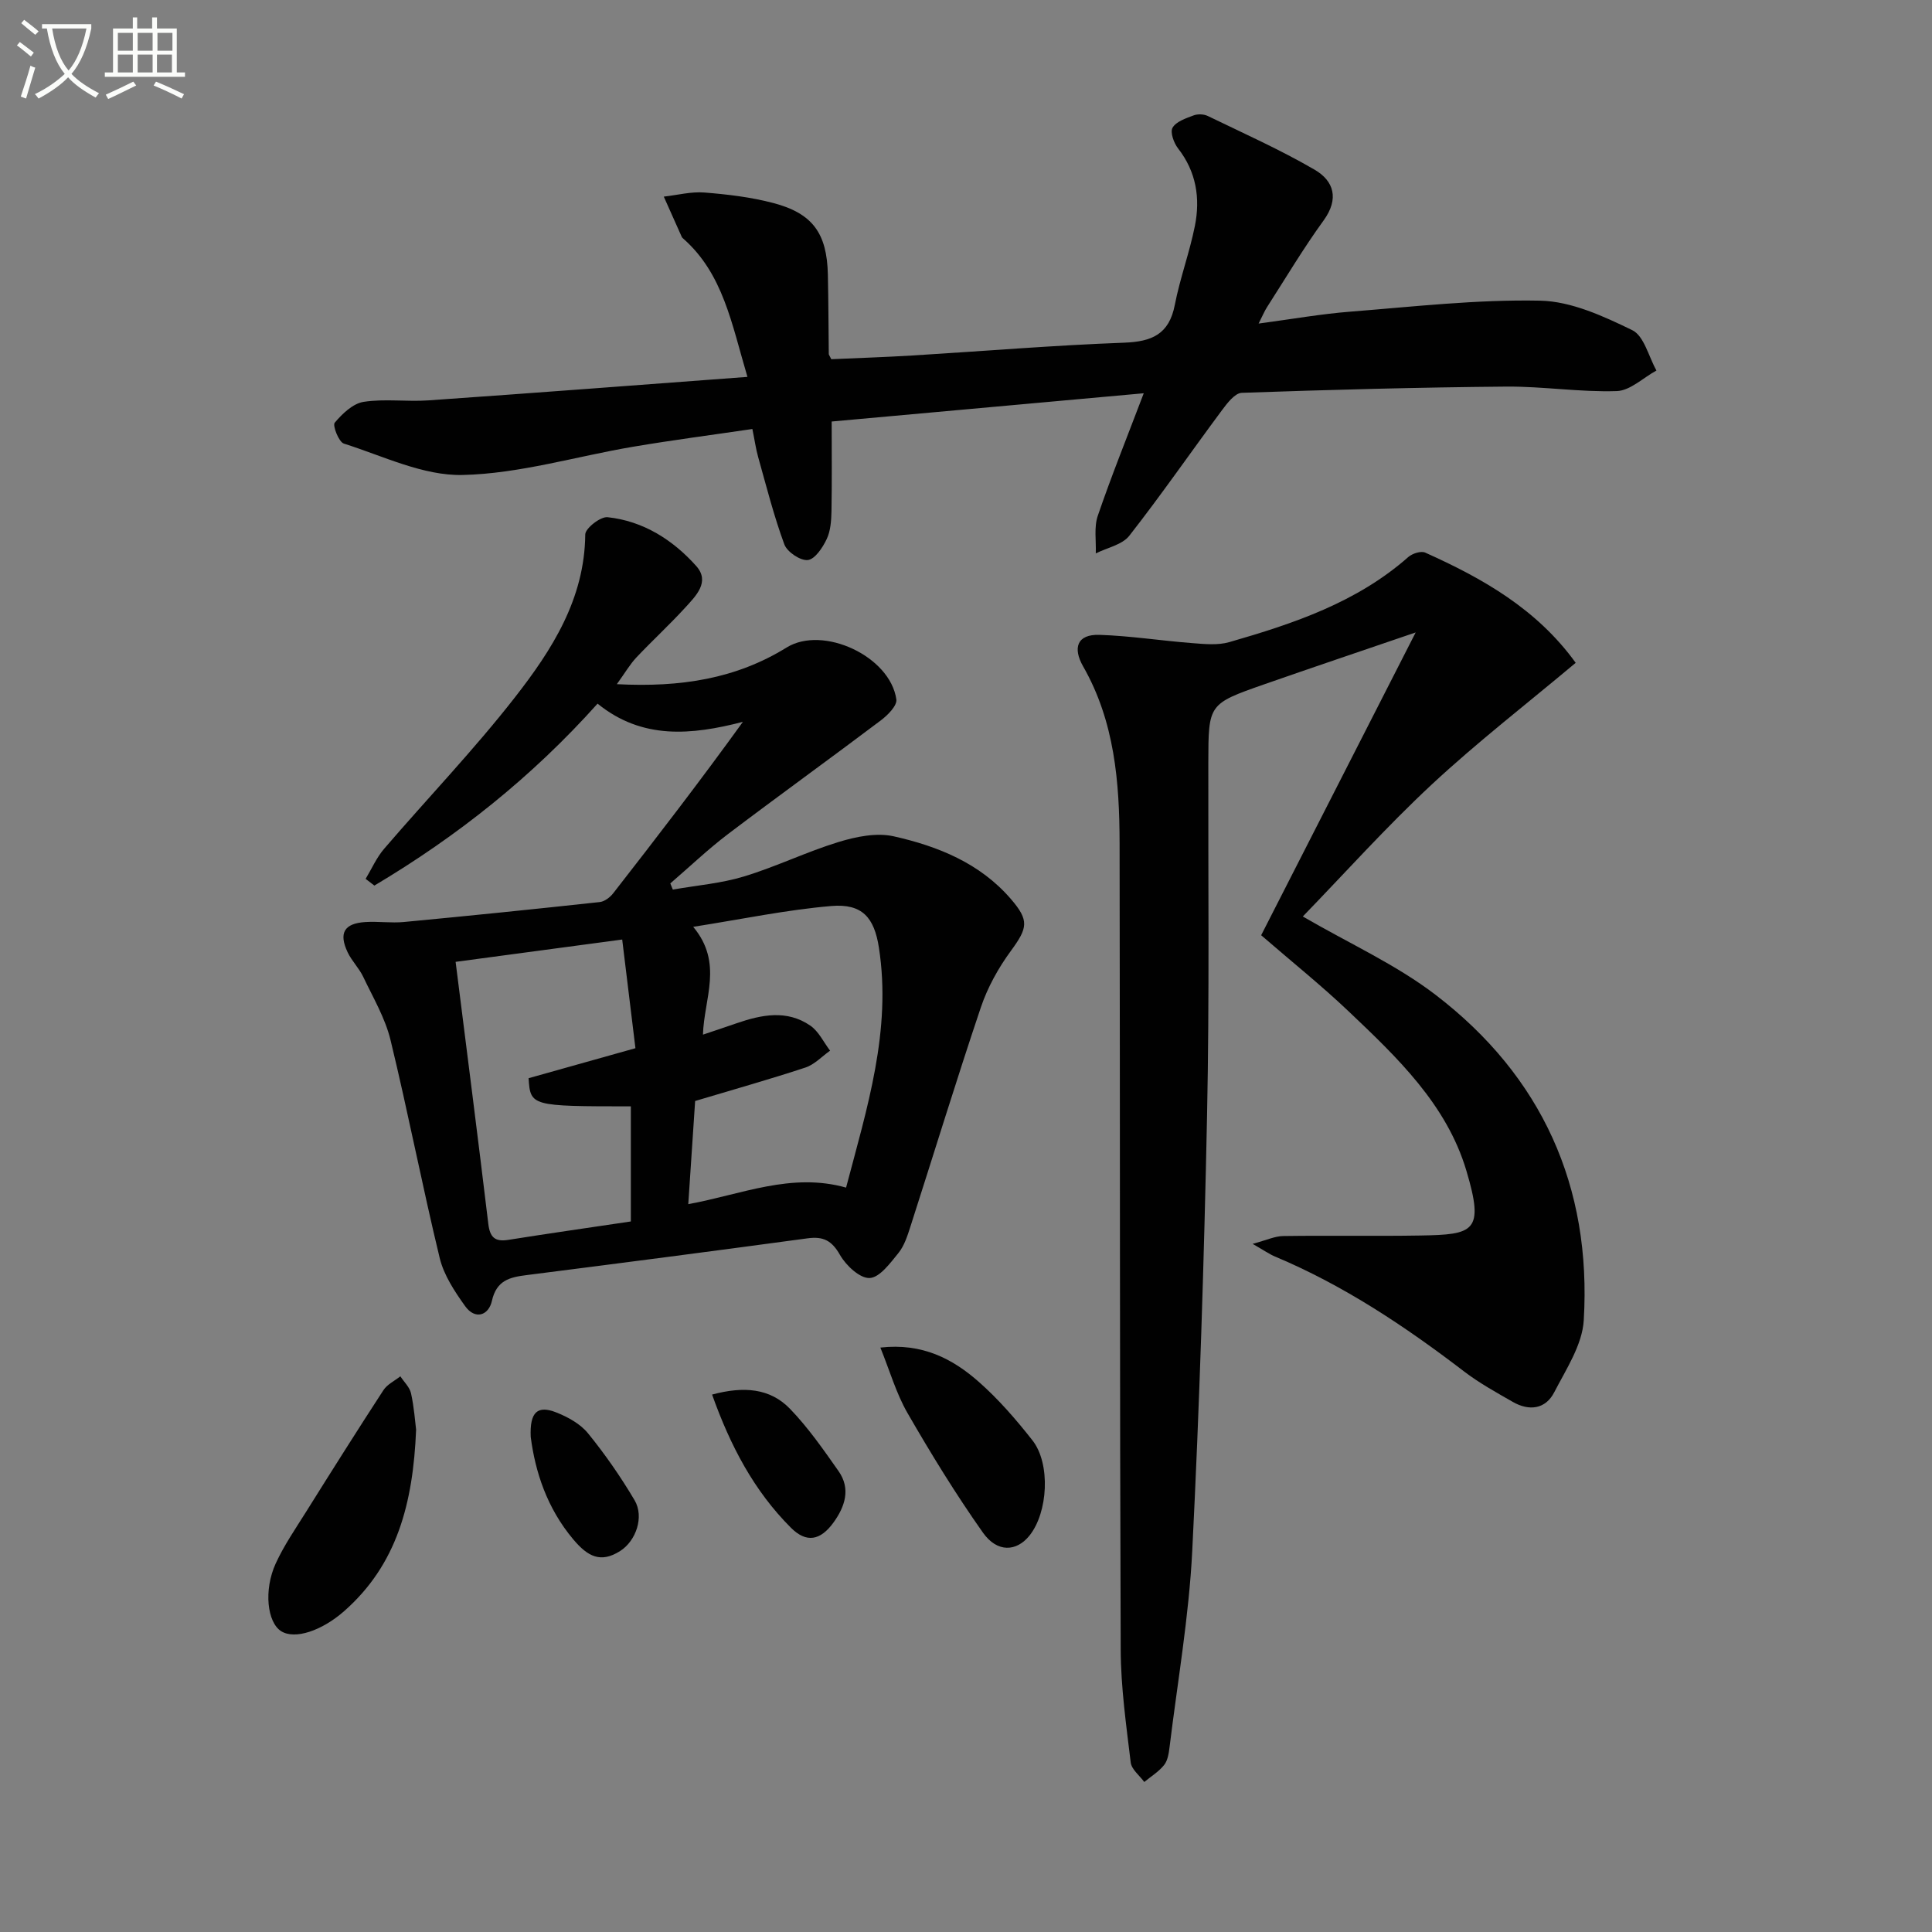
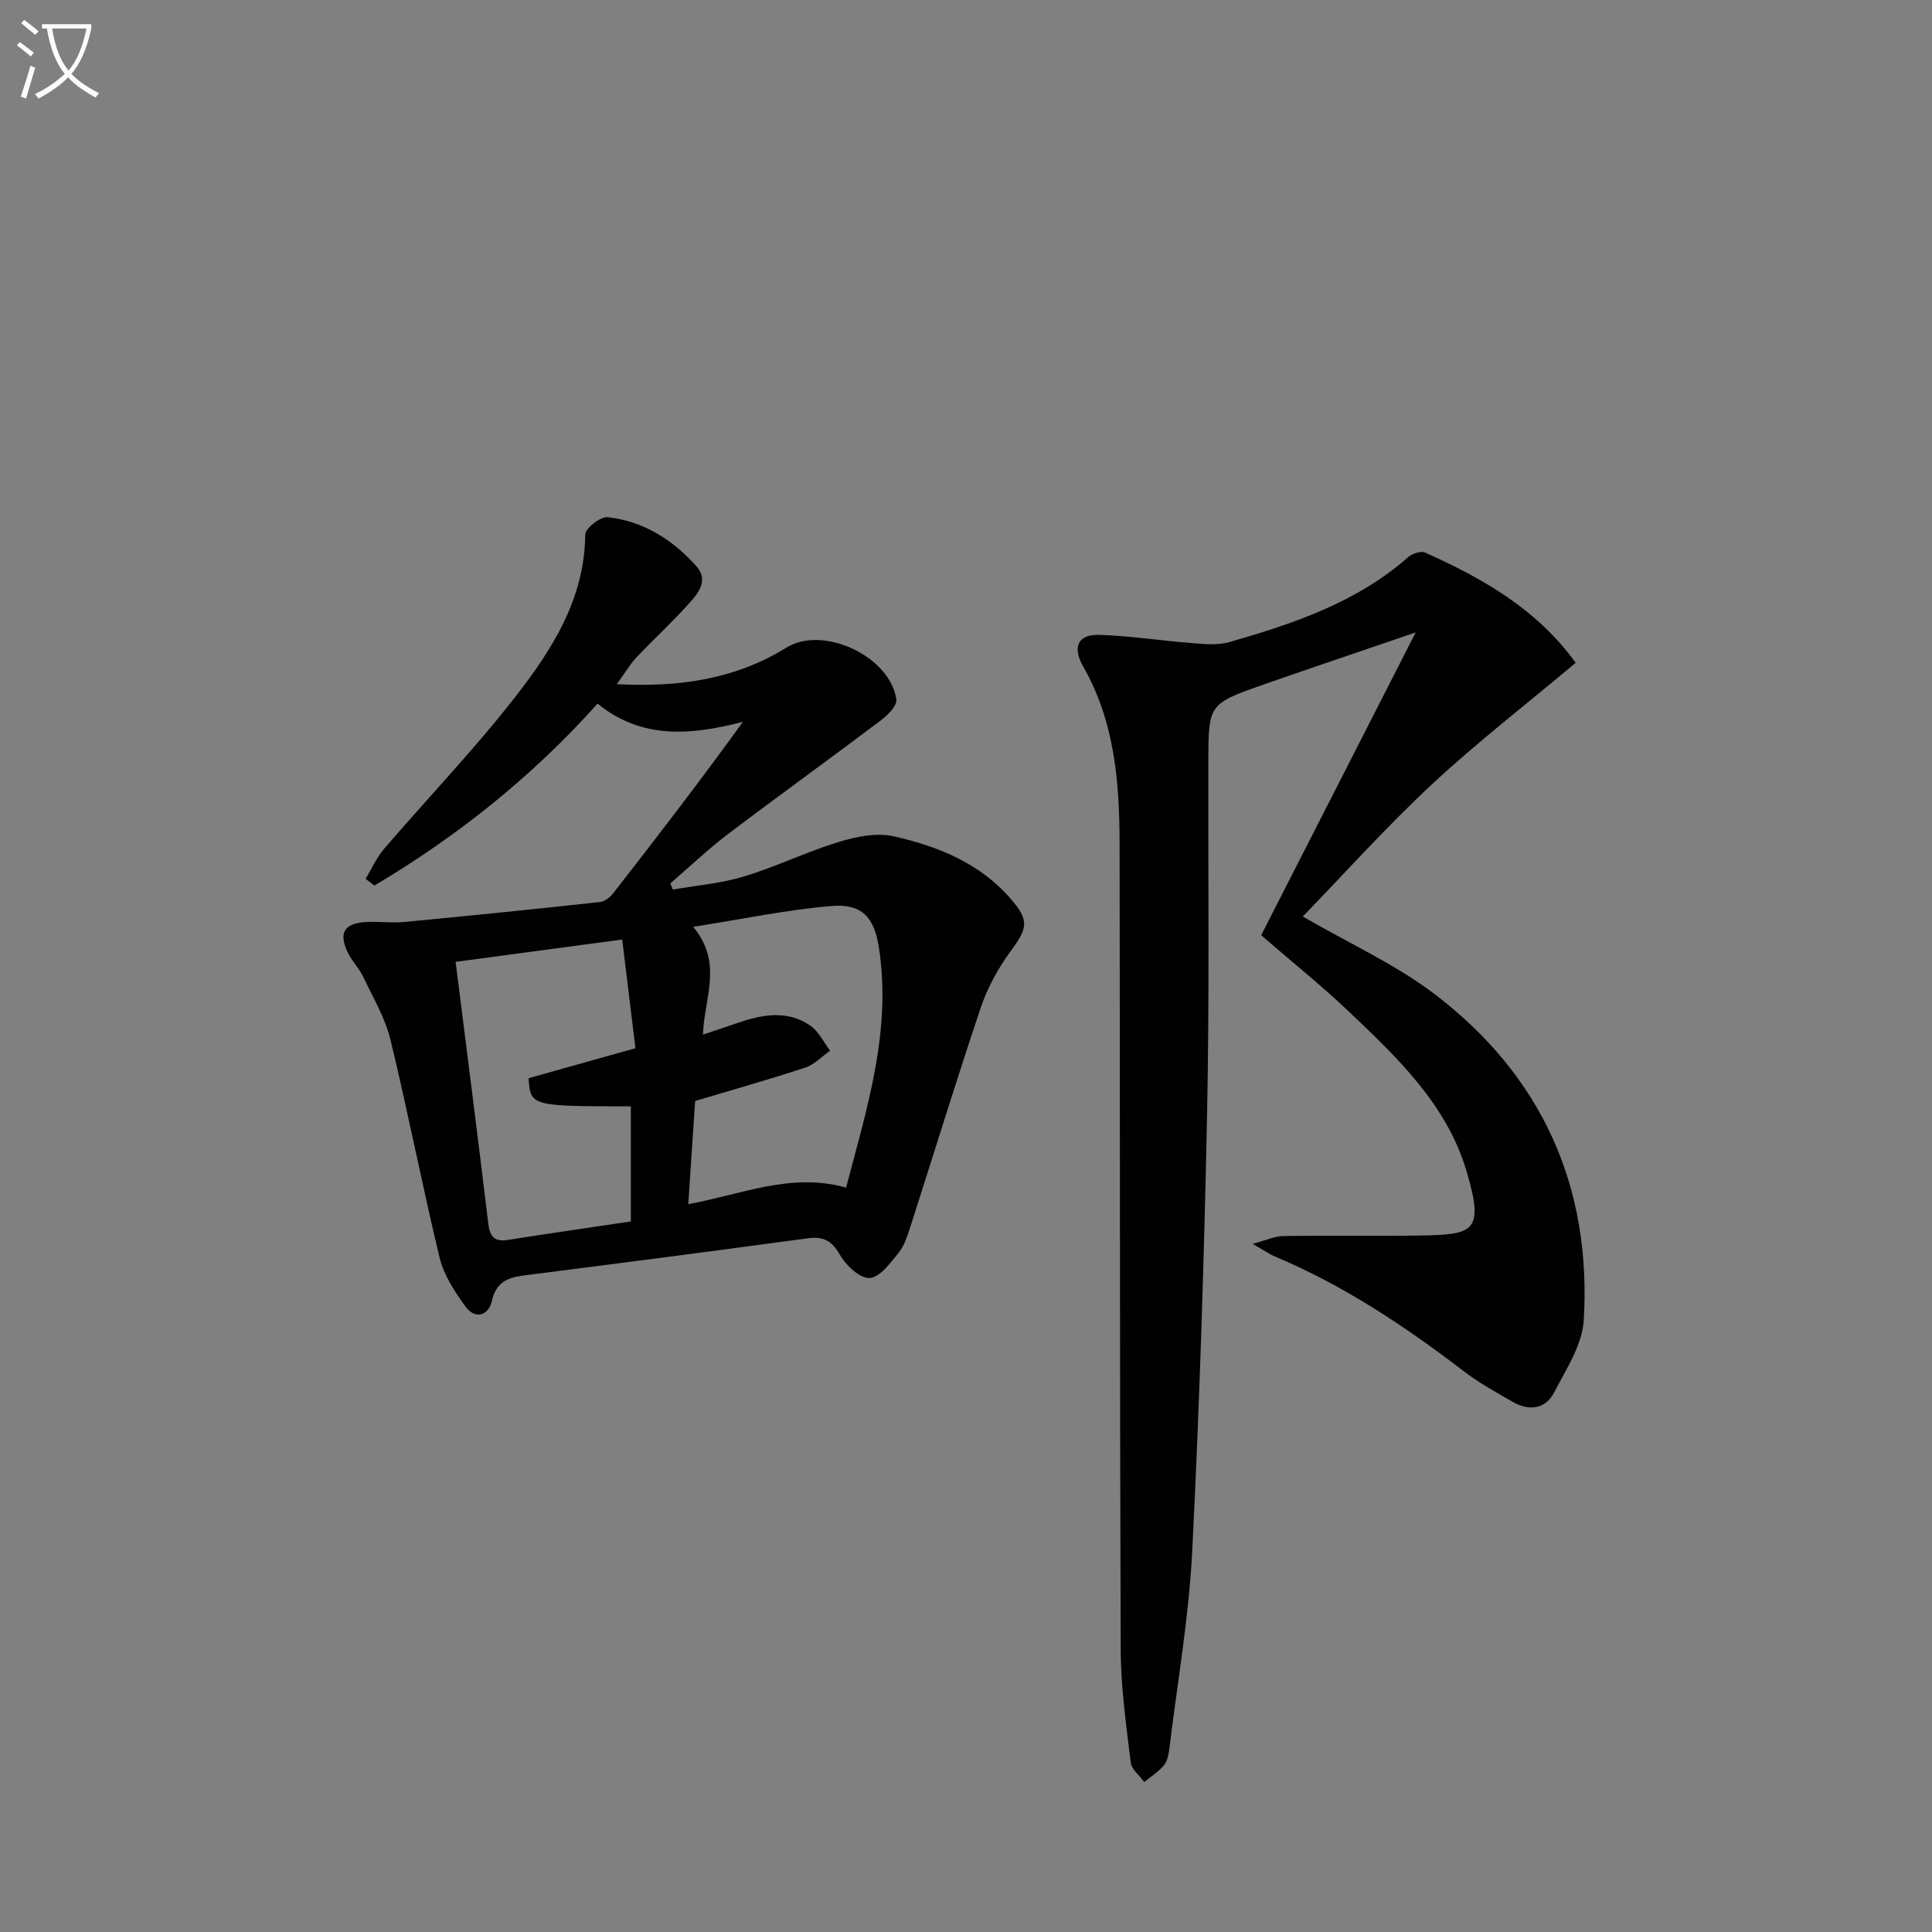
<svg xmlns="http://www.w3.org/2000/svg" enable-background="new 0 0 400 400" viewBox="0 0 400 400">
  <rect x="0" y="0" width="400" height="400" fill="#808080" stroke="none" />
  <path d="m6.4 11.7c-1-.8-1.9-1.6-2.9-2.3l.6-.7c.9.7 1.9 1.4 2.9 2.2zm-2.1 8.3c.7-2.1 1.4-4.2 2-6.4.2.1.6.3 1 .4-.7 2.3-1.3 4.4-1.9 6.4zm3-12.8c-1.1-.9-2.1-1.7-2.9-2.4l.6-.7c1 .8 2 1.5 3 2.4zm1.4-1.3v-.9h10.2v.9c-.9 4.2-2.3 7.3-4.1 9.4 1.3 1.4 3.2 2.7 5.7 4-.2.2-.4.5-.7.9-2.5-1.4-4.4-2.7-5.7-4.2-1.4 1.5-3.5 3-6.1 4.4 0 0 0 0-.1-.1-.3-.4-.5-.7-.7-.8 2.7-1.3 4.7-2.8 6.2-4.2-1.8-2.2-3-5.3-3.7-9.4zm9.2 0h-7.1c.6 3.8 1.7 6.7 3.4 8.7 1.7-2 2.9-4.8 3.7-8.7z" fill="#fbfcfa" />
-   <path d="m31.6 3.6h.9v2.3h4.1v9.1h1.7v.9h-16.6v-.9h1.7v-9.1h4.1v-2.3h.9v2.3h3.1v-2.3zm-4 13.3.6.8c-1.9.9-3.8 1.9-5.8 2.8-.2-.3-.3-.6-.5-.9 2-.9 3.9-1.8 5.7-2.7zm-3.2-10.1v3.7h3.1v-3.7zm0 4.5v3.7h3.1v-3.7zm4.1-4.5v3.7h3.1v-3.7zm0 4.5v3.7h3.1v-3.7zm9.1 9.1c-2.1-1.1-4.1-2-5.8-2.7l.5-.8c2.2.9 4.1 1.8 5.8 2.6zm-1.9-13.6h-3.1v3.7h3.1zm-3.2 4.5v3.7h3.1v-3.7z" fill="#fbfcfa" />
  <g fill="#010101">
    <path d="m269.73 189.75c9.65 5.61 19.3 9.95 27.49 16.22 22.01 16.85 32.33 39.71 30.68 67.38-.3 5.08-3.64 10.12-6.11 14.9-1.82 3.53-5.19 3.94-8.58 2-3.45-1.98-6.98-3.92-10.12-6.33-12.2-9.33-24.89-17.8-39.12-23.77-1.18-.5-2.25-1.26-4.63-2.62 2.88-.77 4.6-1.6 6.34-1.62 9.45-.14 18.9.05 28.35-.11 11.12-.19 13.36-.74 9.56-13.45-4.09-13.7-14.32-23.42-24.36-32.95-5.66-5.38-11.78-10.28-18.12-15.77 10.41-20.4 20.93-41.02 31.99-62.69-11.17 3.82-21.31 7.23-31.41 10.76-11.53 4.04-11.49 4.09-11.52 16.17-.05 24.33.24 48.66-.26 72.97-.62 30.1-1.56 60.21-3.07 90.28-.68 13.56-3.04 27.04-4.69 40.55-.16 1.29-.37 2.8-1.13 3.75-1.1 1.39-2.72 2.37-4.11 3.52-.98-1.34-2.64-2.61-2.81-4.05-.93-7.75-2.04-15.54-2.07-23.32-.21-55.64-.13-111.29-.23-166.93-.02-12.7-1.02-25.25-7.55-36.67-2.15-3.77-1.33-6.69 3.41-6.53 6.4.21 12.78 1.22 19.18 1.71 2.55.2 5.3.48 7.69-.21 13.29-3.83 26.37-8.2 37.05-17.62.83-.73 2.62-1.3 3.49-.91 11.91 5.34 23.13 11.69 31.16 22.82-10.12 8.49-20.36 16.41-29.8 25.19-9.45 8.8-18.09 18.45-26.7 27.33z" />
    <path d="m127.71 141.65c13.24.69 24.68-1.12 35.15-7.59 7.54-4.66 21.46 1.82 22.72 10.75.18 1.29-1.78 3.25-3.19 4.32-10.49 7.91-21.15 15.59-31.62 23.52-4.18 3.17-8 6.82-11.99 10.25.17.43.35.86.52 1.28 4.92-.87 9.99-1.28 14.74-2.72 6.63-2.01 12.94-5.1 19.57-7.13 3.62-1.11 7.86-1.98 11.42-1.18 9.13 2.05 17.82 5.53 24.22 12.93 3.9 4.51 3.53 6.03.02 10.82-2.58 3.52-4.8 7.53-6.19 11.65-5.08 15.08-9.73 30.3-14.6 45.44-.61 1.89-1.25 3.92-2.46 5.42-1.7 2.09-3.88 5.09-5.97 5.19-2.03.09-4.9-2.6-6.14-4.78-1.68-2.96-3.44-3.88-6.69-3.44-19.4 2.63-38.81 5.15-58.23 7.62-3.5.44-6.2 1.1-7.15 5.35-.68 3.01-3.47 3.96-5.54 1.07-2.17-3.03-4.4-6.4-5.26-9.94-3.63-15-6.55-30.17-10.19-45.17-1.11-4.56-3.62-8.79-5.66-13.09-.85-1.78-2.35-3.25-3.2-5.03-1.91-4.01-.74-6.01 3.64-6.29 2.65-.17 5.35.24 7.99-.01 13.53-1.28 27.05-2.66 40.56-4.13.99-.11 2.13-.98 2.78-1.82 9.08-11.65 18.09-23.36 26.85-35.49-10.68 2.76-20.87 3.72-30.09-3.77-13.62 15.22-29.1 27.49-46.21 37.67-.6-.46-1.2-.93-1.81-1.39 1.26-2.09 2.26-4.41 3.84-6.24 8.99-10.47 18.58-20.46 27.06-31.33 7.66-9.82 14.45-20.37 14.57-33.74.01-1.27 3.16-3.73 4.62-3.57 7.39.79 13.51 4.69 18.35 10.1 2.95 3.3-.1 6.23-2.3 8.65-3.25 3.55-6.81 6.82-10.11 10.32-1.31 1.4-2.3 3.12-4.02 5.5zm2.9 111.24c0-8.44 0-16.14 0-23.83-20.66-.01-20.8-.04-21.17-5.83 7.03-1.97 14.13-3.97 22.12-6.21-.89-7.27-1.77-14.54-2.74-22.5-12.15 1.63-23.2 3.11-34.49 4.62 2.36 18.75 4.64 36.5 6.77 54.25.34 2.8 1.37 3.75 4.15 3.31 8.35-1.33 16.71-2.52 25.36-3.81zm11.89-3.58c11.03-2.02 21.33-6.62 32.67-3.43 4.36-16.53 9.45-32.54 6.8-49.68-.96-6.21-3.43-9.16-9.85-8.62-9.29.79-18.48 2.72-28.6 4.31 6.28 7.51 2.24 14.82 2.02 22.32 2.62-.88 4.79-1.6 6.95-2.35 5.16-1.78 10.41-2.86 15.27.48 1.74 1.19 2.76 3.43 4.1 5.19-1.69 1.19-3.22 2.87-5.1 3.49-7.36 2.43-14.83 4.53-22.84 6.93-.43 6.61-.9 13.66-1.42 21.36z" />
-     <path d="m154.75 78.03c-3.29-11.06-5.02-21.33-13.29-28.63-.12-.11-.26-.23-.32-.38-1.24-2.77-2.48-5.54-3.71-8.31 2.81-.32 5.65-1.07 8.42-.85 4.78.38 9.61.95 14.24 2.17 8.17 2.14 11.12 6.29 11.31 14.79.12 5.49.13 10.99.19 16.48 0 .15.14.29.52 1.07 5.39-.24 11.11-.43 16.81-.77 14.6-.89 29.18-2.11 43.79-2.65 5.78-.21 9.34-1.74 10.52-7.82 1.07-5.51 3.06-10.85 4.16-16.36 1.14-5.73.29-11.21-3.49-16.05-.88-1.13-1.68-3.37-1.13-4.29.75-1.27 2.74-1.93 4.33-2.53.86-.33 2.12-.29 2.95.11 7.43 3.6 15 6.98 22.12 11.12 3.99 2.32 5.13 6.02 1.87 10.51-4.19 5.77-7.85 11.93-11.71 17.94-.52.81-.89 1.72-1.75 3.41 6.82-.91 12.9-1.99 19.04-2.47 13.07-1.03 26.19-2.54 39.25-2.27 6.44.13 13.09 3.2 19.08 6.11 2.44 1.19 3.38 5.48 5 8.35-2.74 1.49-5.44 4.17-8.22 4.26-7.6.25-15.25-.99-22.87-.93-18.26.16-36.52.65-54.77 1.29-1.41.05-3 2.13-4.08 3.58-6.43 8.65-12.56 17.53-19.2 26.01-1.47 1.88-4.59 2.47-6.94 3.66.1-2.62-.4-5.44.42-7.81 2.81-8.22 6.07-16.29 9.51-25.35-22.3 2.02-43.26 3.92-64.61 5.85 0 6.35.07 12.45-.04 18.54-.04 1.96-.18 4.11-1 5.82-.83 1.76-2.44 4.17-3.91 4.32-1.55.16-4.27-1.68-4.85-3.24-2.17-5.88-3.71-12-5.41-18.04-.49-1.73-.73-3.52-1.21-5.85-8.4 1.24-16.59 2.3-24.73 3.68-11.77 1.99-23.46 5.57-35.25 5.84-8.17.19-16.48-3.93-24.6-6.5-1.05-.33-2.37-3.75-1.89-4.32 1.56-1.86 3.77-3.98 5.98-4.32 4.4-.68 8.98.01 13.46-.31 21.67-1.51 43.35-3.17 66.01-4.86z" />
-     <path d="m86.15 296c-.62 15.24-3.95 27.94-14.91 37.58-4.61 4.05-10.18 5.93-13.03 4.14-2.87-1.81-3.66-8.47-1.13-14.01 1.71-3.74 4.09-7.19 6.29-10.7 5.28-8.44 10.59-16.86 16.02-25.2.78-1.2 2.32-1.92 3.5-2.86.76 1.17 1.93 2.25 2.21 3.53.64 2.9.84 5.88 1.05 7.52z" />
-     <path d="m182.27 279c8.68-.98 14.96 2.32 20.38 7.1 4.09 3.6 7.72 7.8 11.1 12.1 3.8 4.82 3.24 14.95-.61 19.73-2.68 3.34-6.67 3.57-9.63-.61-5.63-7.97-10.75-16.32-15.63-24.78-2.33-4.05-3.65-8.7-5.61-13.54z" />
-     <path d="m147.43 288.73c6.55-1.76 12.01-1.33 16.15 2.97 3.76 3.9 6.91 8.43 10.04 12.89 2.57 3.67 1.31 7.36-1.06 10.64-2.7 3.72-5.6 4.28-8.8 1.08-7.63-7.62-12.54-16.93-16.33-27.58z" />
-     <path d="m109.88 297.5c-.23-5.19 1.42-6.61 5.32-5.06 2.4.95 4.97 2.37 6.55 4.32 3.54 4.35 6.77 9.01 9.63 13.84 2.04 3.45.29 8.43-2.97 10.51-4.07 2.6-6.74 1.13-9.69-2.36-5.51-6.54-7.91-14.07-8.84-21.25z" />
+     <path d="m154.75 78.03z" />
  </g>
</svg>